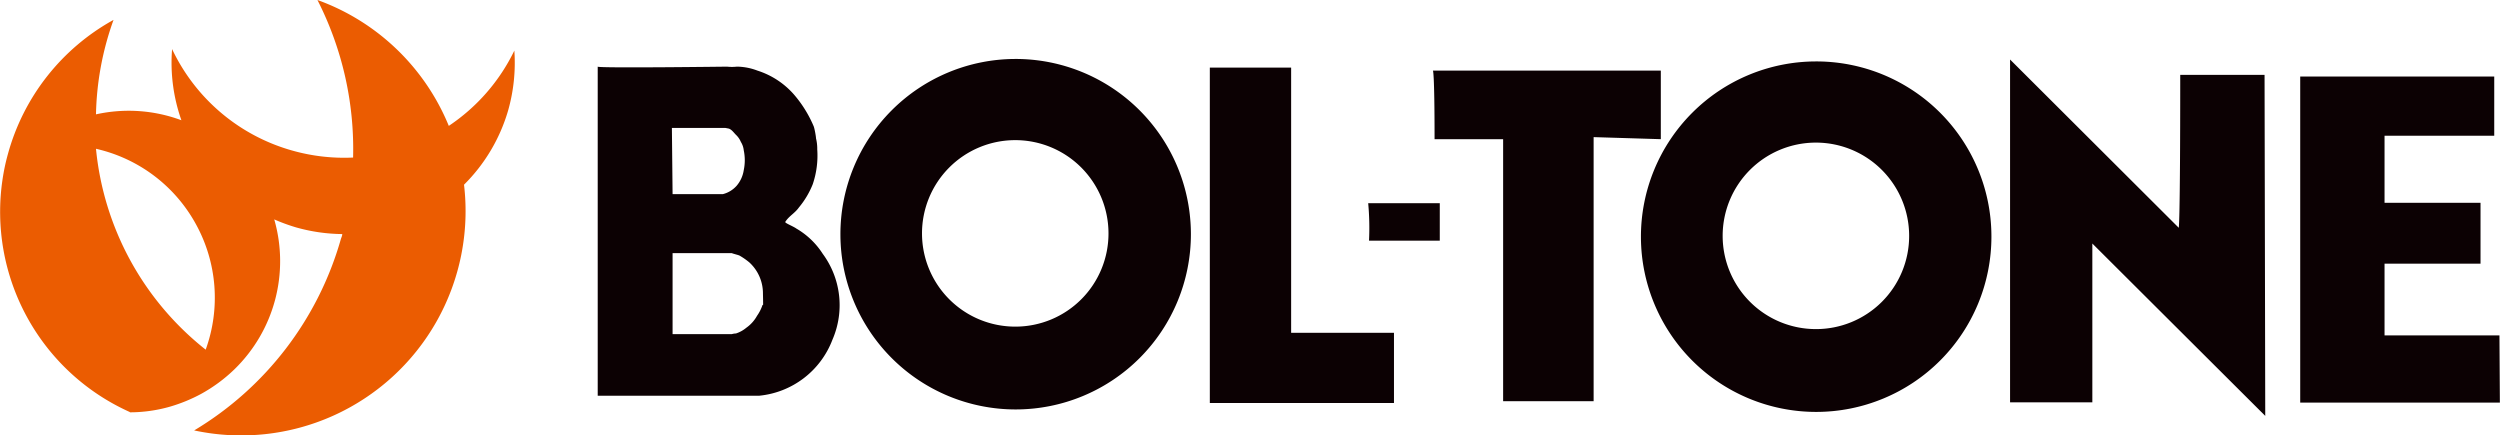
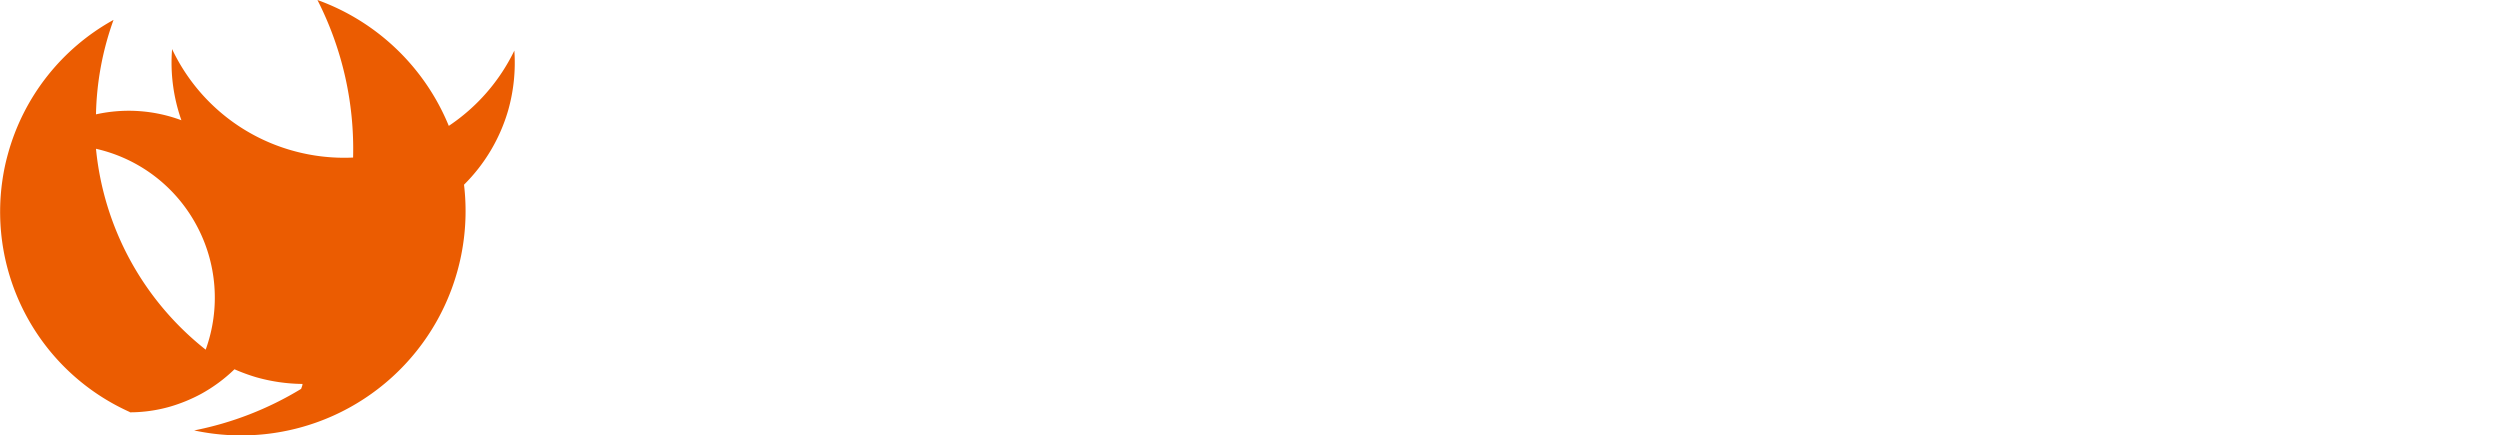
<svg xmlns="http://www.w3.org/2000/svg" viewBox="0 0 182.32 31.76">
  <defs>
    <style>.cls-1{fill:#eb5c01;}.cls-2{fill:#0c0103;}</style>
  </defs>
  <g id="レイヤー_2" data-name="レイヤー 2">
    <g id="ナビゲーション">
-       <path class="cls-1" d="M9.47,30.07a10.67,10.67,0,0,0,2.95-.42,11.62,11.62,0,0,0,2.24-.92,11.33,11.33,0,0,0,2.44-1.8A11,11,0,0,0,20,16a13.48,13.48,0,0,0,1.58.58,12.79,12.79,0,0,0,3.38.49c0,.12-.06.24-.1.36A23.87,23.87,0,0,1,14.16,31.39,16.36,16.36,0,0,0,33.84,13.47a12.58,12.58,0,0,0,3.21-5.39,12.73,12.73,0,0,0,.46-4.39,13.85,13.85,0,0,1-4.78,5.49A16.35,16.35,0,0,0,23.15,0a23.91,23.91,0,0,1,2.6,11.49,13.92,13.92,0,0,1-4.4-.5,13.83,13.83,0,0,1-8.8-7.41,12.59,12.59,0,0,0,.68,5.19A11,11,0,0,0,7,8.34,21.54,21.54,0,0,1,8.28,1.45,16,16,0,0,0,.57,11.26a15,15,0,0,0-.38,1.79,16,16,0,0,0,9.28,17Zm4.84-13.68A11.11,11.11,0,0,1,15,25.5a21.29,21.29,0,0,1-8-14.65A11.1,11.1,0,0,1,14.31,16.39Z" />
-       <path class="cls-2" d="M58.08,16.67c-.25-.18-.87-.41-.81-.49.27-.43.69-.62,1-1.06a6.25,6.25,0,0,0,1-1.68,6.48,6.48,0,0,0,.33-2.55,3.12,3.12,0,0,0-.09-.8c0-.14-.11-.74-.17-.88a8.76,8.76,0,0,0-1.45-2.33,5.93,5.93,0,0,0-2.65-1.73,4.3,4.3,0,0,0-1.5-.29,3.25,3.25,0,0,1-.72,0s-9.43.12-9.43,0v24H55.36a6.38,6.38,0,0,0,5.35-4.09A6.31,6.31,0,0,0,60,18.51,5.64,5.64,0,0,0,58.08,16.67ZM49,9.33h3.9l.26.05c.23.09.36.31.54.48a1.51,1.51,0,0,1,.33.49,1.43,1.43,0,0,1,.21.61,3.52,3.52,0,0,1,0,1.45,2.26,2.26,0,0,1-.53,1.15,2,2,0,0,1-1,.6H49.05Zm6.61,12.91a3.07,3.07,0,0,1-.4.79,2.61,2.61,0,0,1-.78.87,2.28,2.28,0,0,1-.76.42,1.24,1.24,0,0,0-.31.05H49.05V18.46h4.32c.1.05.51.14.58.19a5,5,0,0,1,.69.48,3.05,3.05,0,0,1,1,2.26S55.66,22.2,55.65,22.24Zm126.67,2.22H173.9V19.23h7V14.79h-7V9.9h8V5.58H167.75V29.36h14.56Zm-17.13-19H159c0,11.15-.11,11.15-.11,11.15L146.59,4.34v25h6V17.76L165.2,30.33ZM74.06,4.3A12.78,12.78,0,1,0,86.85,17.07,12.78,12.78,0,0,0,74.06,4.3Zm0,19.52A6.8,6.8,0,1,1,80.84,17,6.79,6.79,0,0,1,74.05,23.82Zm47.06-13.67v-5H104.5s.12,0,.12,5h5V29.26h6.6V10Zm11.32-5.67a12.78,12.78,0,1,0,12.79,12.77A12.77,12.77,0,0,0,132.43,4.48Zm0,19.52a6.8,6.8,0,1,1,6.79-6.8A6.79,6.79,0,0,1,132.41,24ZM99.78,14.82a19.63,19.63,0,0,1,.06,2.73H105V14.82Zm-5.62,9.45V4.93H88.23V29.39h13.43V24.27Z" />
+       <path class="cls-1" d="M9.47,30.07a10.67,10.67,0,0,0,2.95-.42,11.62,11.62,0,0,0,2.24-.92,11.33,11.33,0,0,0,2.44-1.8a13.48,13.48,0,0,0,1.58.58,12.79,12.79,0,0,0,3.38.49c0,.12-.06.24-.1.36A23.87,23.87,0,0,1,14.16,31.39,16.36,16.36,0,0,0,33.84,13.47a12.58,12.58,0,0,0,3.21-5.39,12.73,12.73,0,0,0,.46-4.39,13.85,13.85,0,0,1-4.78,5.49A16.35,16.35,0,0,0,23.15,0a23.91,23.91,0,0,1,2.6,11.49,13.92,13.92,0,0,1-4.4-.5,13.83,13.83,0,0,1-8.8-7.41,12.59,12.59,0,0,0,.68,5.19A11,11,0,0,0,7,8.34,21.54,21.54,0,0,1,8.28,1.45,16,16,0,0,0,.57,11.26a15,15,0,0,0-.38,1.79,16,16,0,0,0,9.28,17Zm4.84-13.68A11.11,11.11,0,0,1,15,25.5a21.29,21.29,0,0,1-8-14.65A11.1,11.1,0,0,1,14.31,16.39Z" />
    </g>
  </g>
</svg>